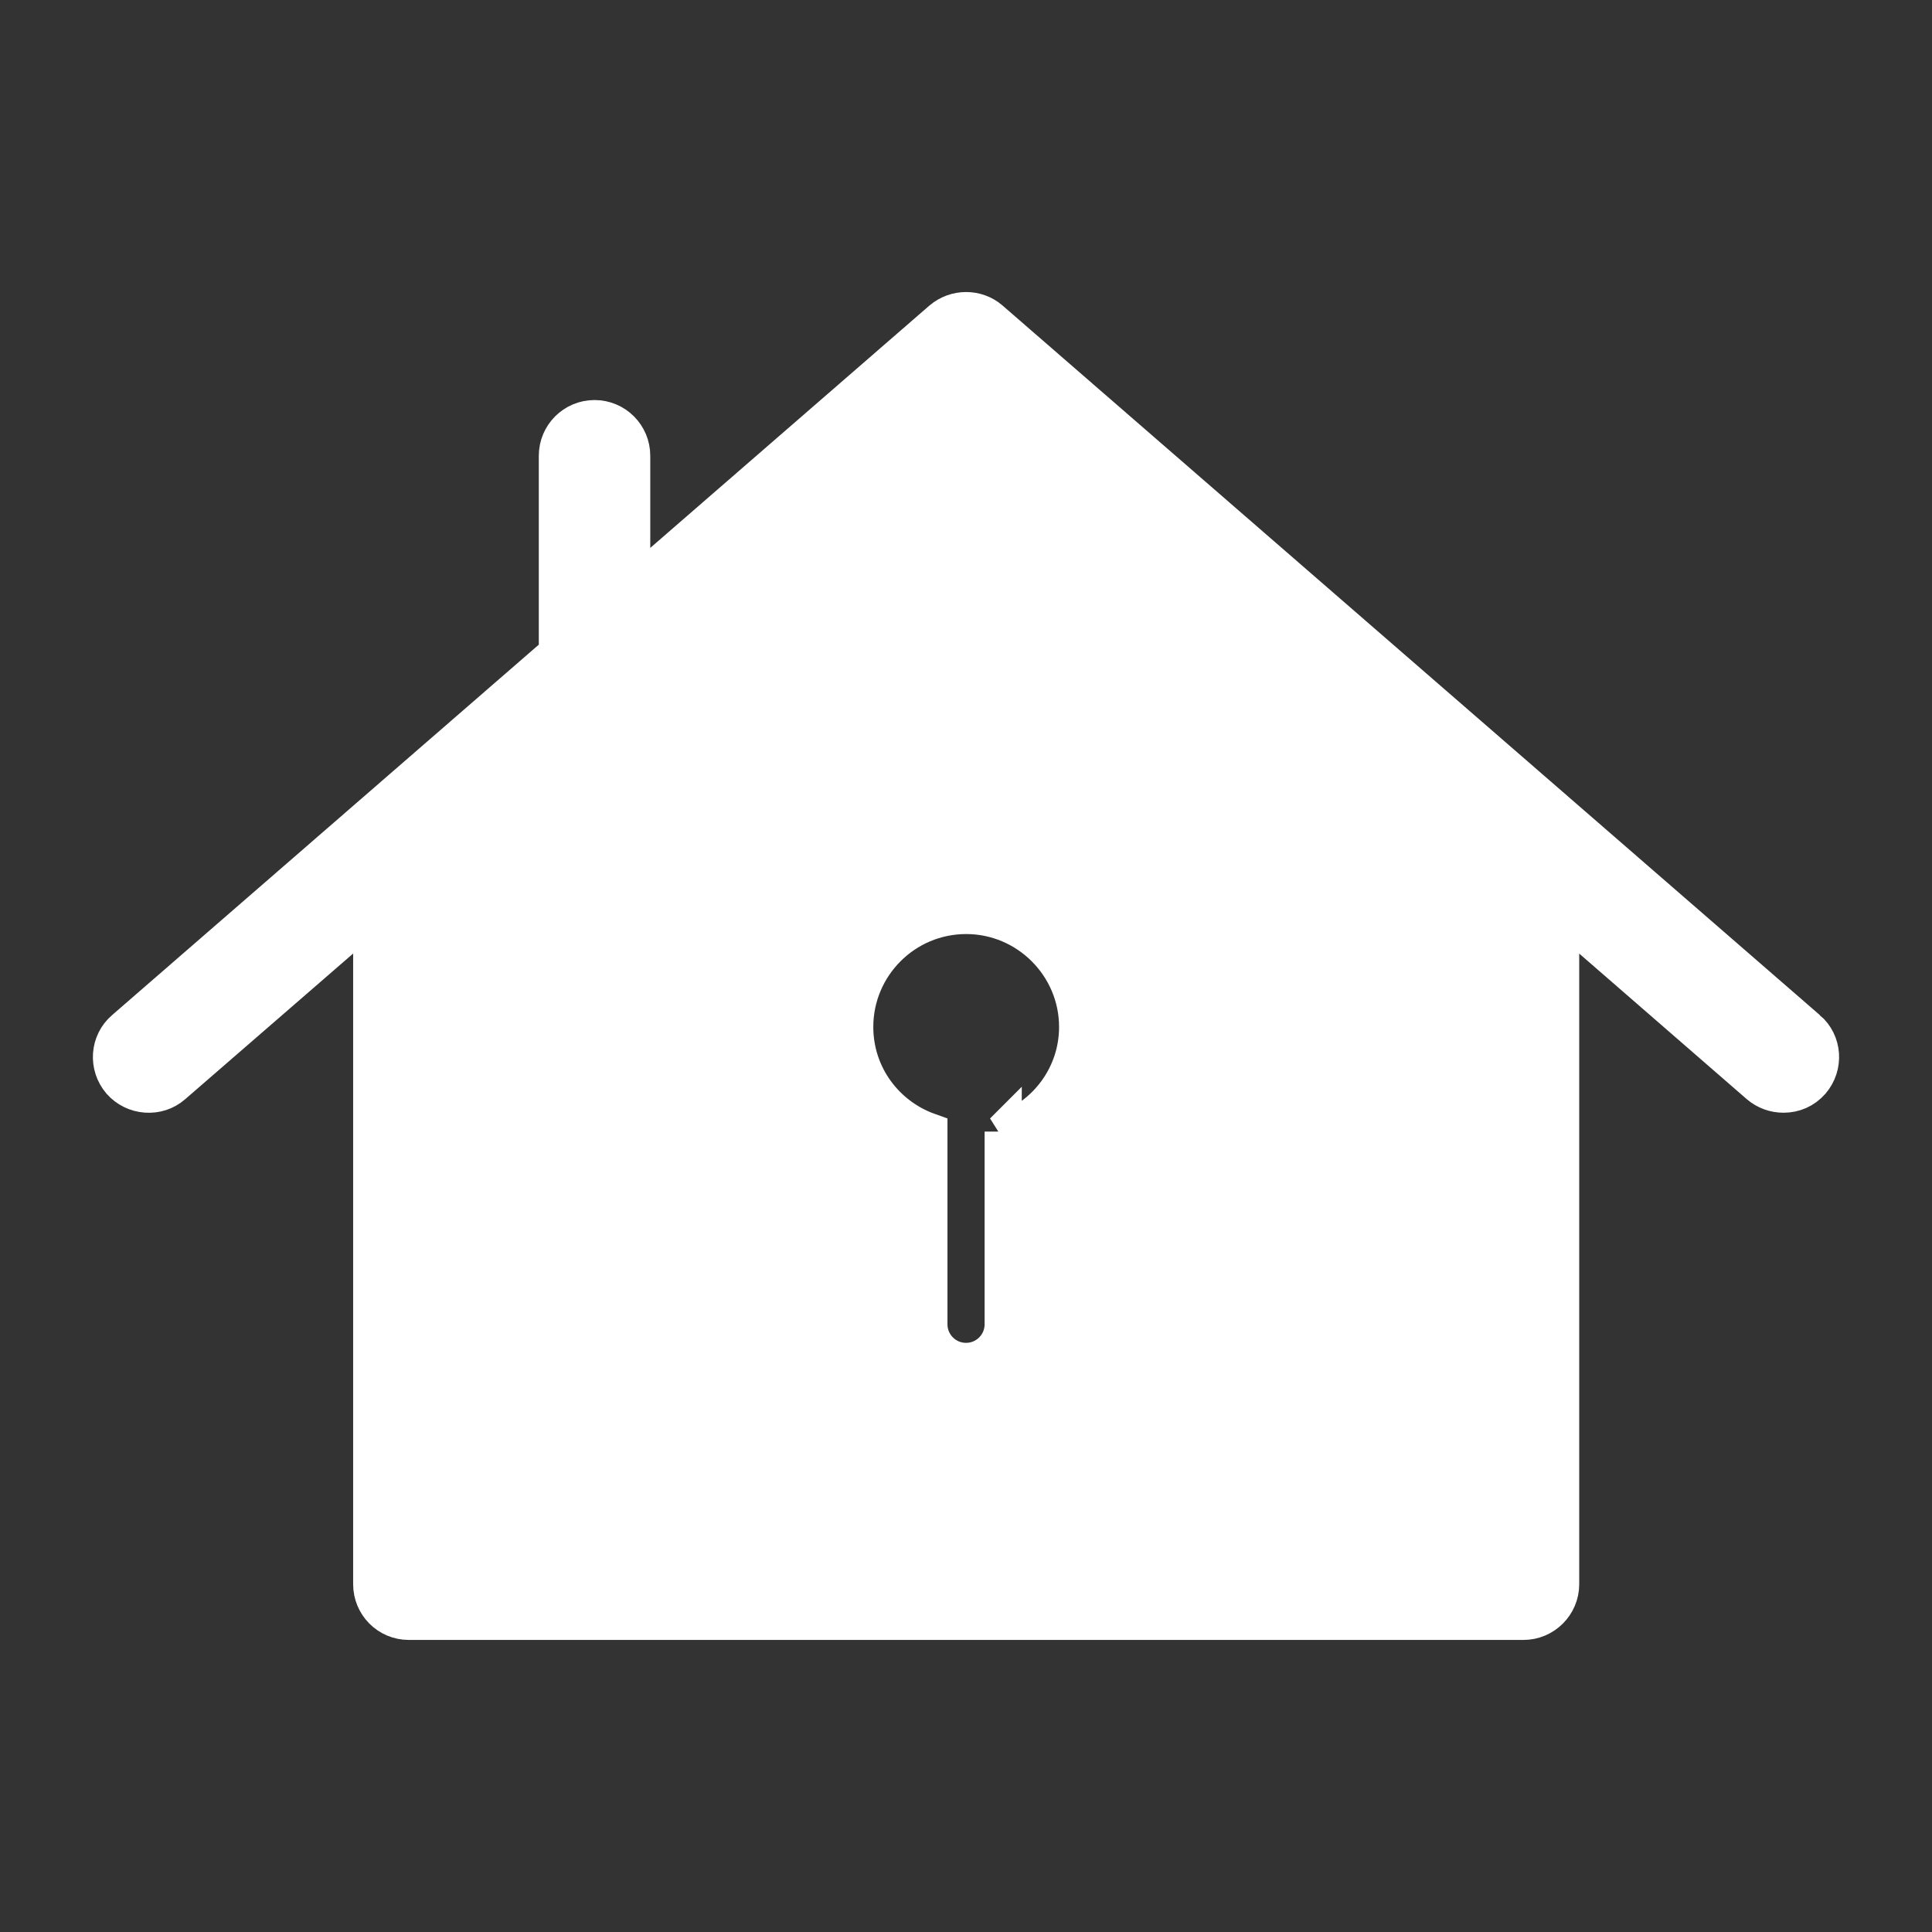
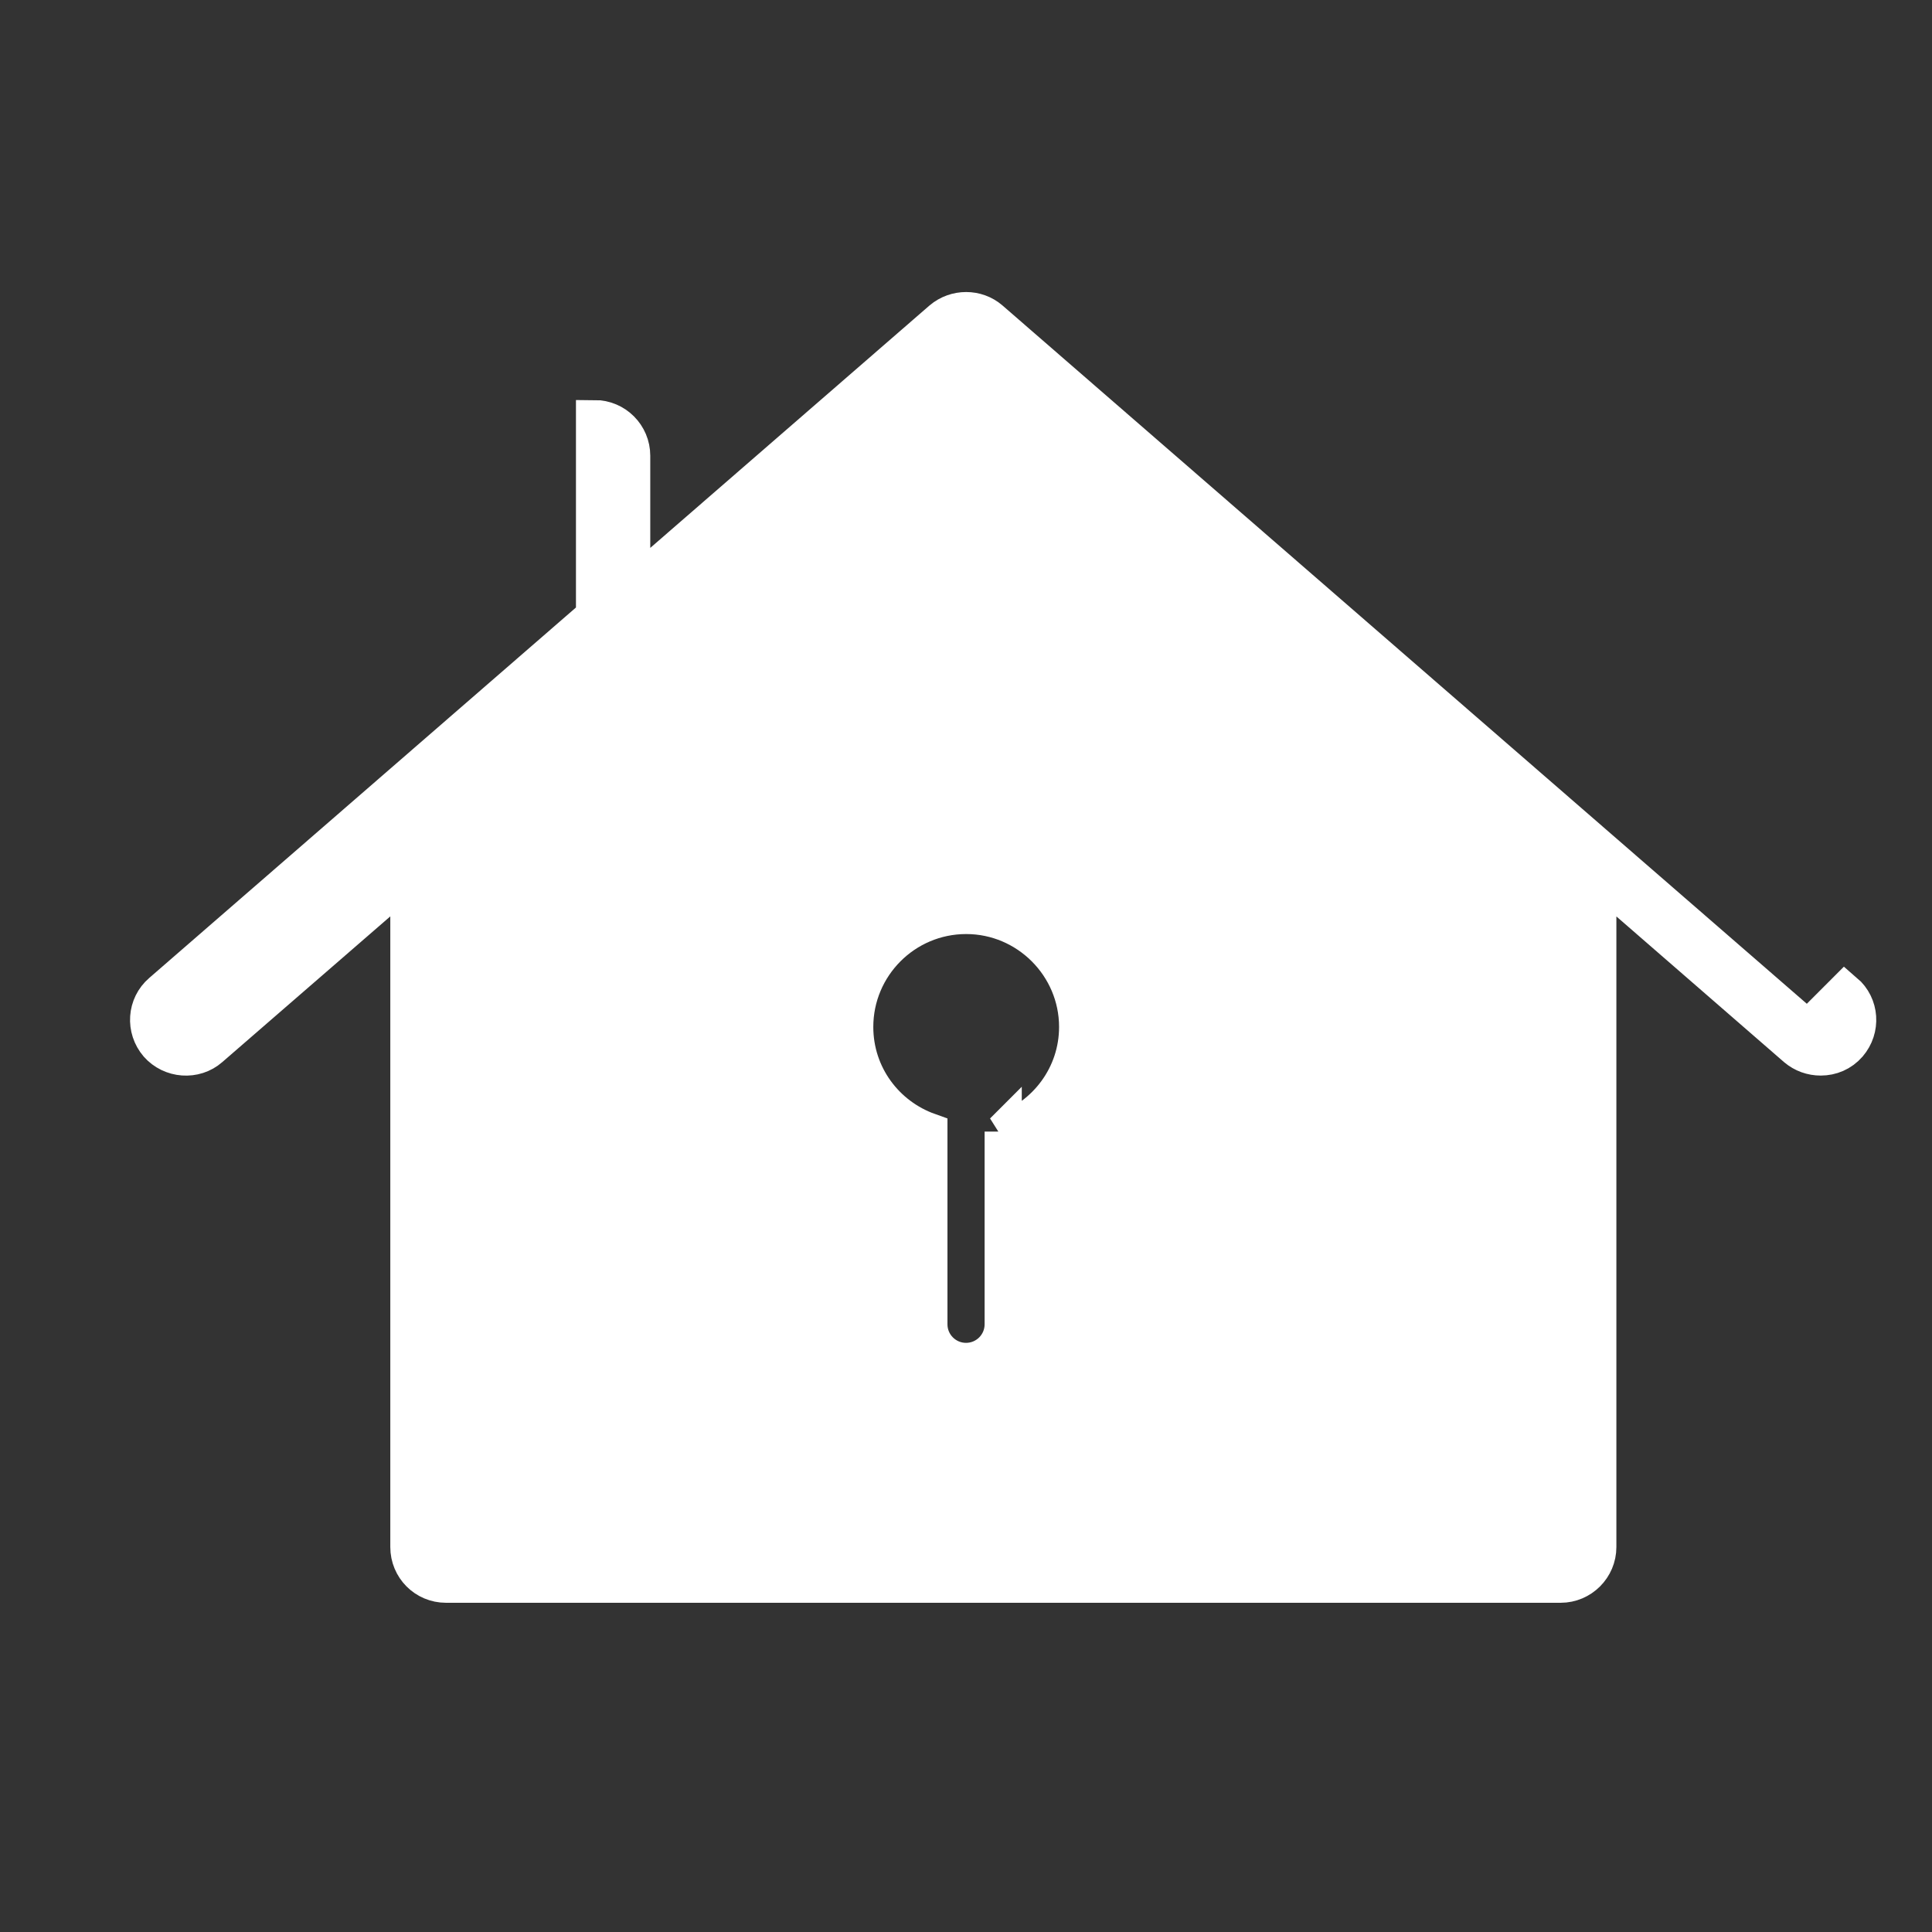
<svg xmlns="http://www.w3.org/2000/svg" width="52" height="52">
  <rect width="100%" height="100%" fill="#333333" stroke="none" />
  <g>
    <title>background</title>
-     <rect fill="none" id="canvas_background" height="402" width="582" y="-1" x="-1" />
  </g>
  <g>
    <title>Layer 1</title>
-     <path fill="#ffffff" stroke="#ffffff" id="svg_2" d="m48.655,27.7l-22,-19.1c-0.37,-0.32 -0.93,-0.32 -1.31,0l-8.343,7.243l0,-3.576c0,-0.552 -0.447,-1 -1,-1c-0.553,0 -1,0.448 -1,1l0,5.312l-11.657,10.12c-0.42,0.36 -0.46,0.99 -0.1,1.41c0.36,0.41 1,0.46 1.41,0.1l5.35,-4.64l0,18.07c0,0.55 0.44,1 1,1l30,0c0.55,0 1,-0.45 1,-1l0,-18.07l5.34,4.64c0.19,0.16 0.42,0.24 0.66,0.24c0.28,0 0.55,-0.11 0.75,-0.34c0.36,-0.42 0.32,-1.05 -0.1,-1.41zm-21.654,2.757l0,5.186c0,0.552 -0.447,1 -1,1s-1,-0.448 -1,-1l0,-5.187c-1.162,-0.413 -1.996,-1.51 -1.996,-2.816c0,-1.65 1.34,-3 3,-3c1.65,0 3,1.35 3,3c0,1.307 -0.842,2.405 -2.004,2.817z" />
+     <path fill="#ffffff" stroke="#ffffff" id="svg_2" d="m48.655,27.7l-22,-19.1c-0.37,-0.32 -0.93,-0.32 -1.31,0l-8.343,7.243l0,-3.576c0,-0.552 -0.447,-1 -1,-1l0,5.312l-11.657,10.12c-0.42,0.36 -0.46,0.99 -0.1,1.41c0.36,0.41 1,0.46 1.41,0.1l5.35,-4.64l0,18.07c0,0.55 0.44,1 1,1l30,0c0.55,0 1,-0.45 1,-1l0,-18.07l5.34,4.64c0.19,0.16 0.42,0.24 0.66,0.24c0.28,0 0.55,-0.11 0.75,-0.34c0.36,-0.42 0.32,-1.05 -0.1,-1.41zm-21.654,2.757l0,5.186c0,0.552 -0.447,1 -1,1s-1,-0.448 -1,-1l0,-5.187c-1.162,-0.413 -1.996,-1.51 -1.996,-2.816c0,-1.65 1.34,-3 3,-3c1.65,0 3,1.35 3,3c0,1.307 -0.842,2.405 -2.004,2.817z" />
  </g>
</svg>